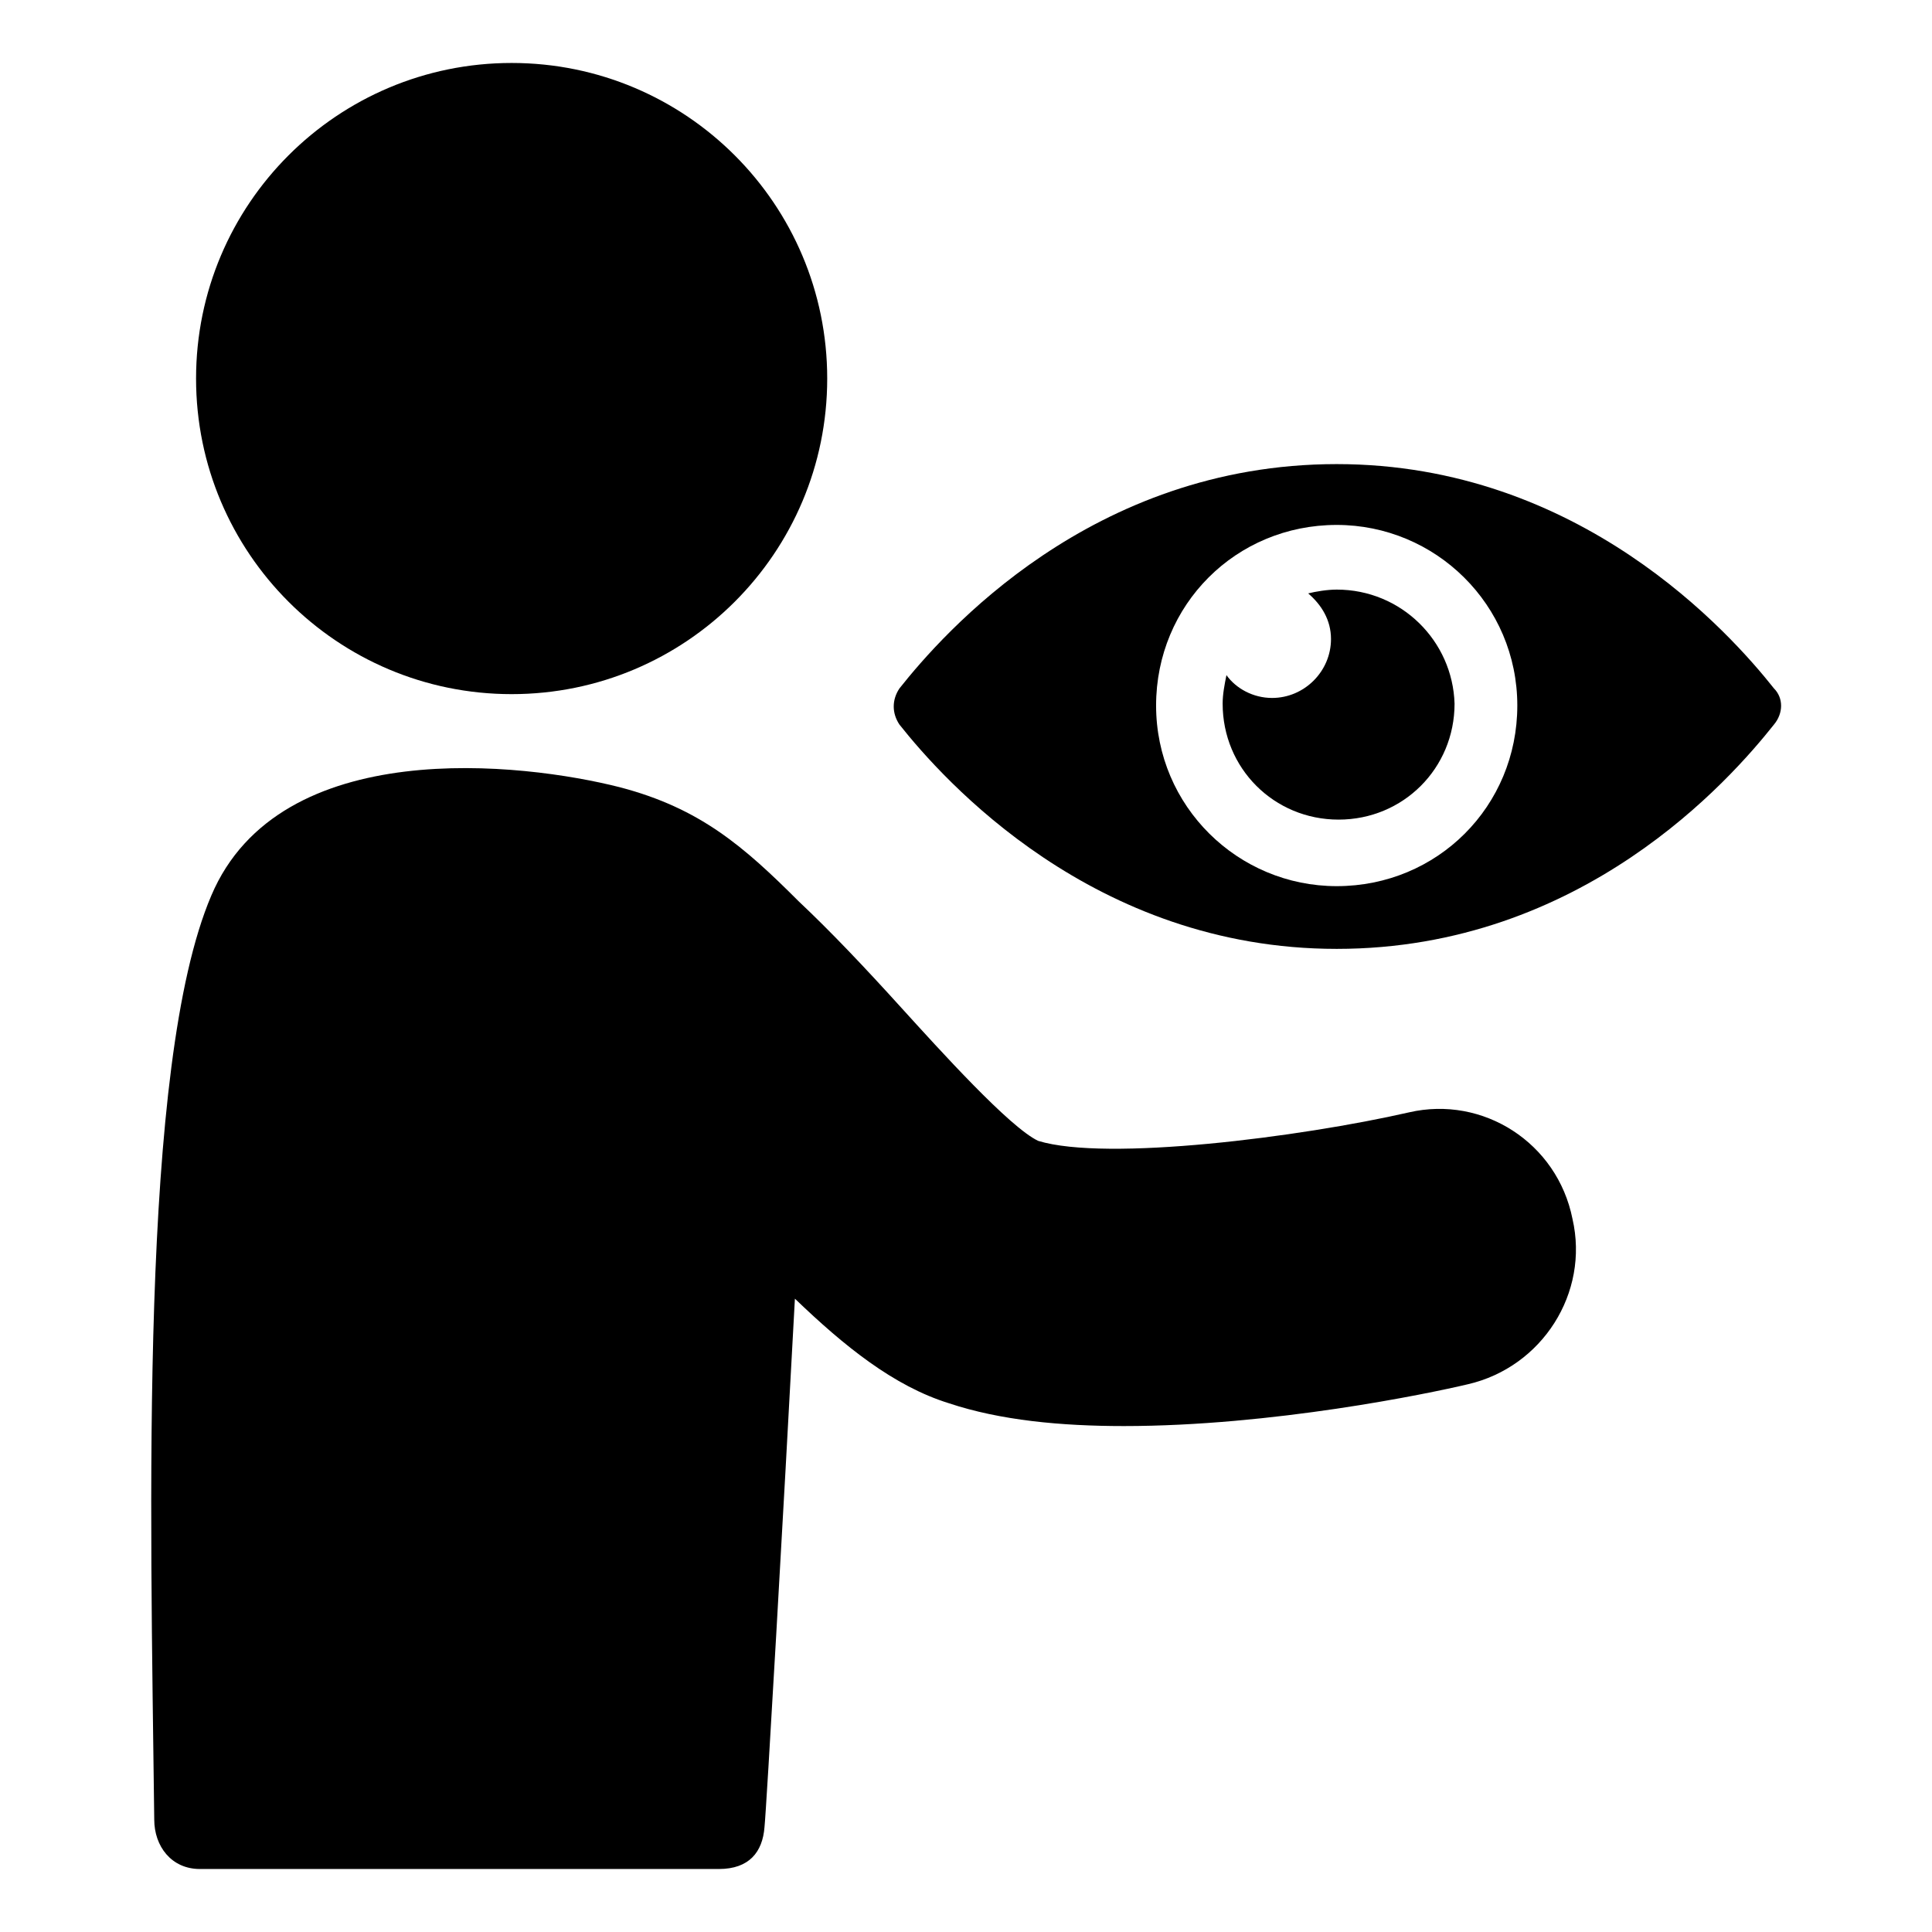
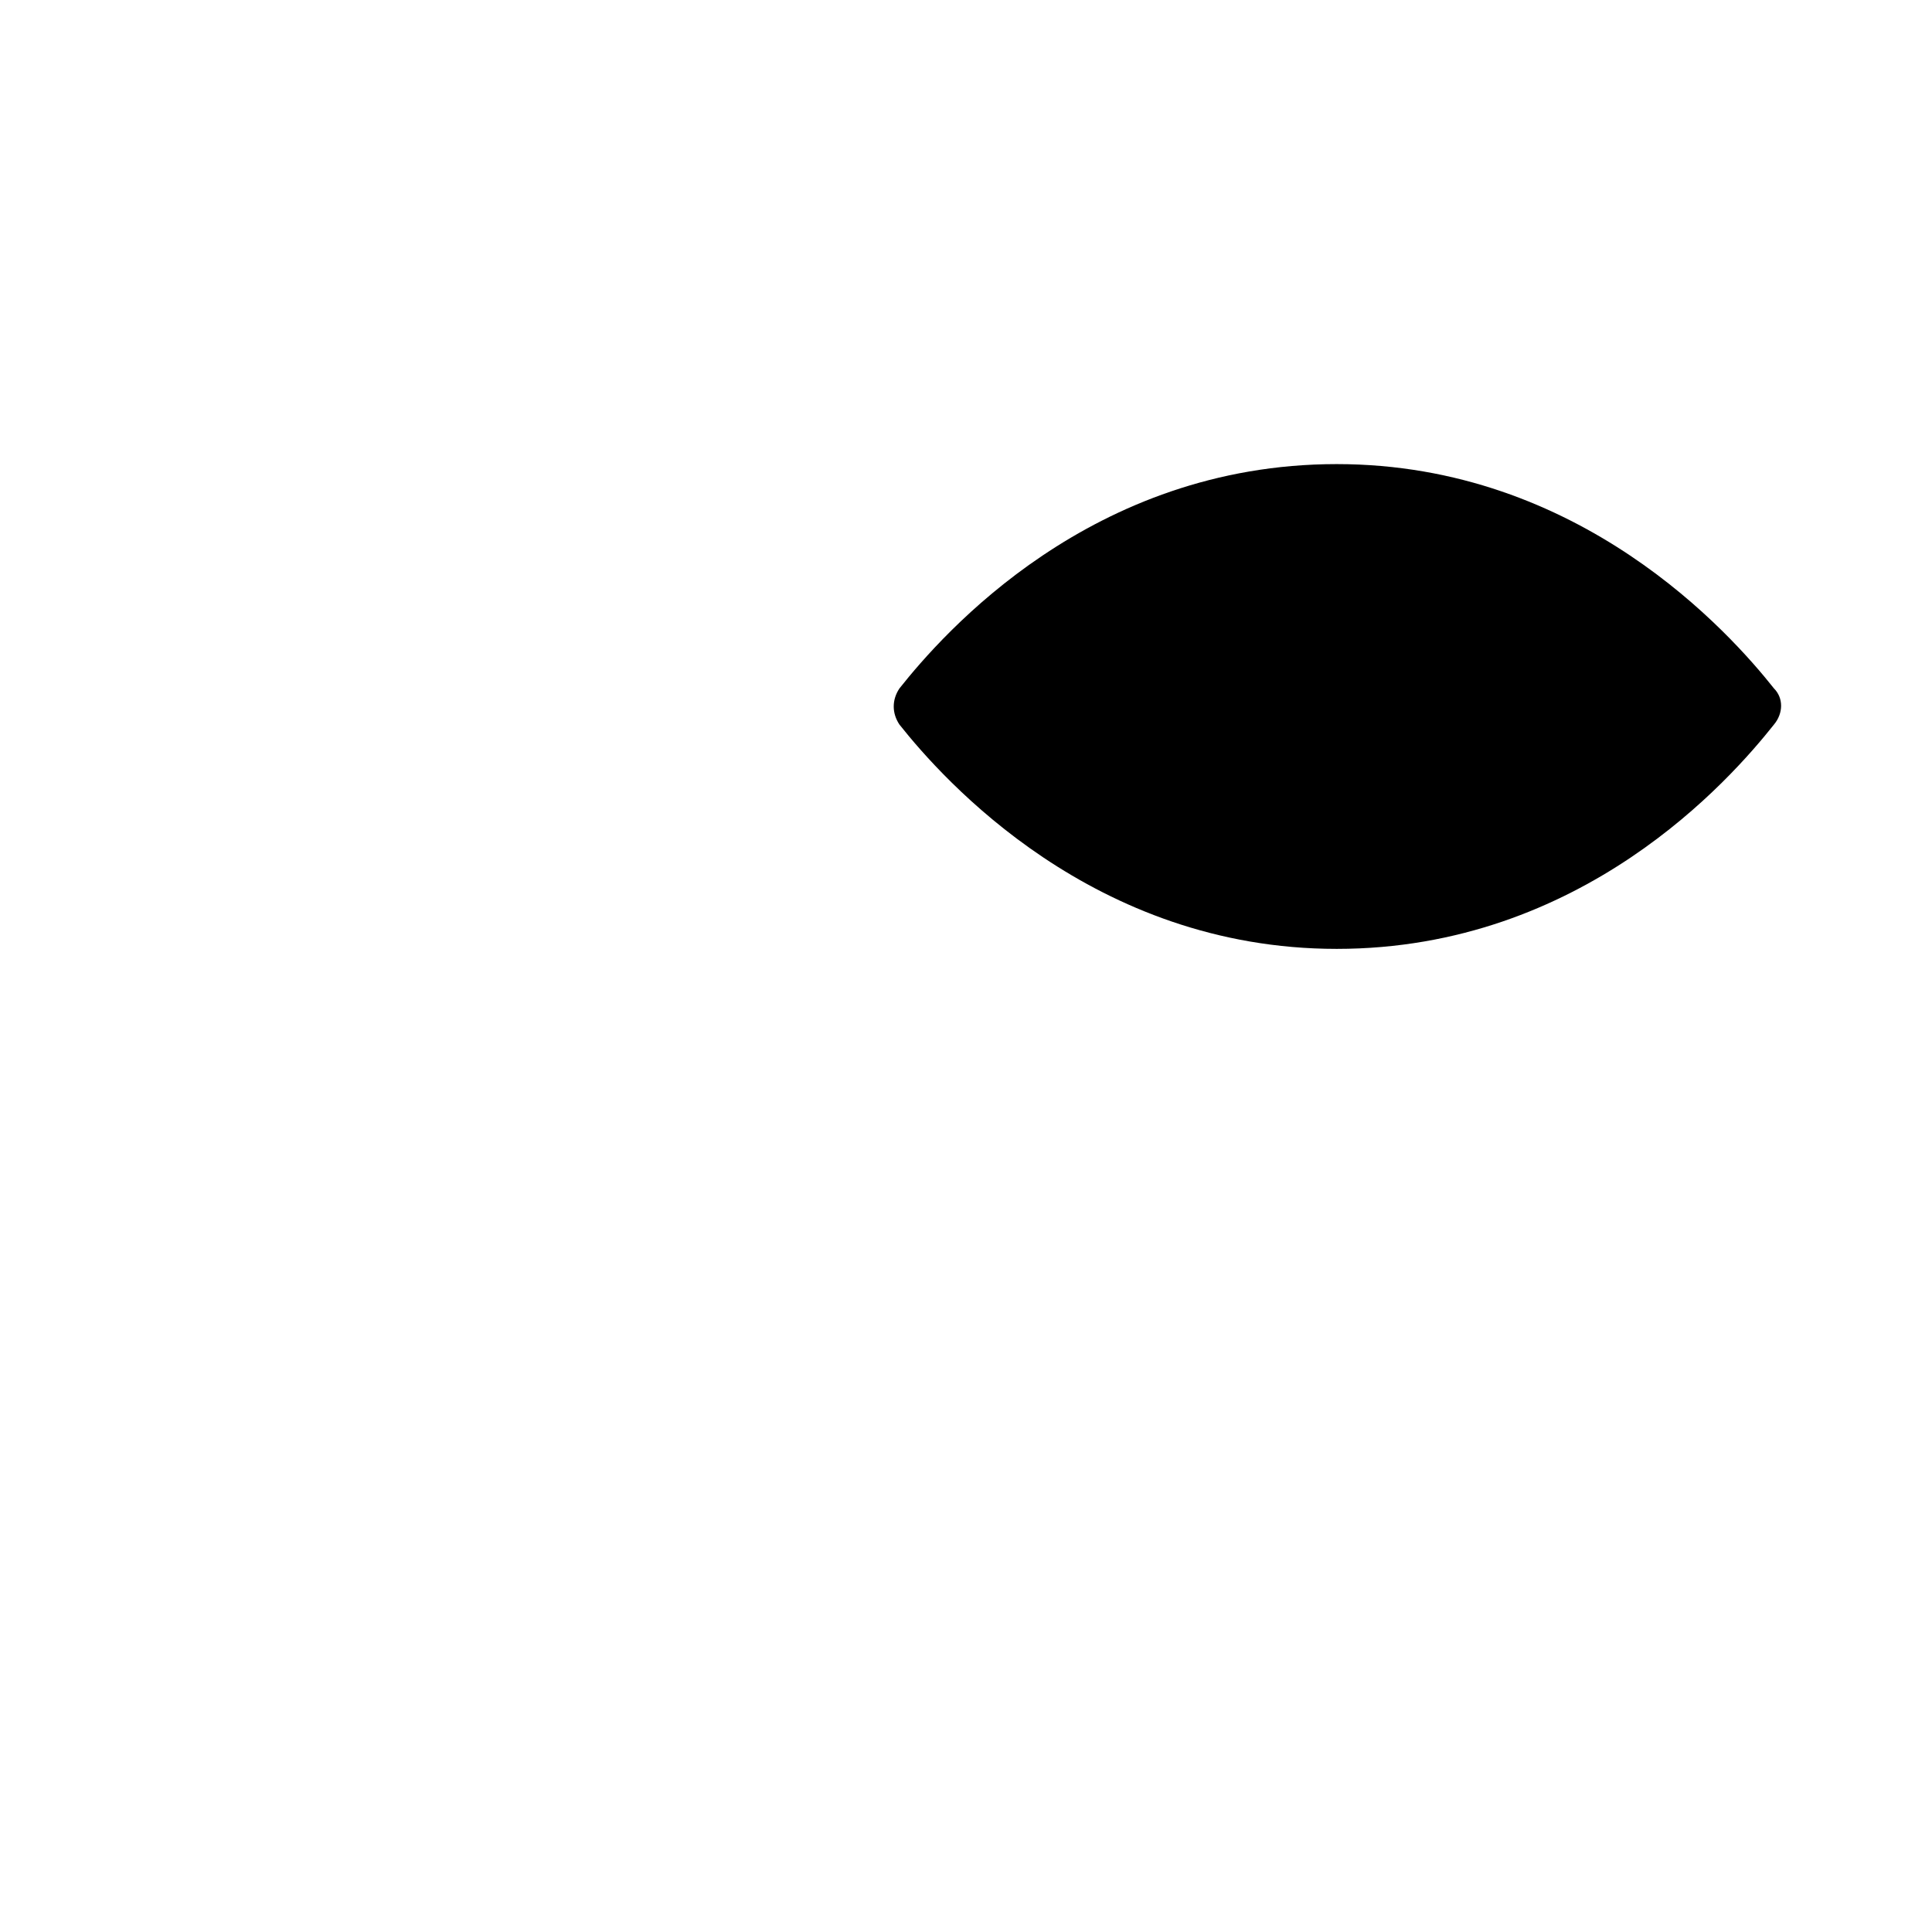
<svg xmlns="http://www.w3.org/2000/svg" fill="#000000" width="800px" height="800px" version="1.1" viewBox="144 144 512 512">
  <g>
-     <path d="m517.39 438.79c-28.719 6.551-80.105 13.098-98.242 7.559-7.559-3.527-26.199-24.184-36.273-35.266-9.574-10.578-18.641-20.152-27.207-28.215-14.609-14.609-26.199-24.688-47.359-30.23-25.695-6.551-90.184-14.105-108.32 28.719-19.145 44.84-16.121 161.72-15.113 244.85 0 7.055 4.535 13.098 12.09 13.098h137.54c8.062 0 11.586-4.535 12.09-11.082 0.504-4.535 5.039-83.633 8.062-140.06 13.098 12.594 26.199 23.176 40.809 27.711 13.602 4.535 29.727 6.047 46.352 6.047 39.297 0 80.609-8.566 91.191-11.082 19.648-4.535 32.242-24.184 27.711-43.832-4.031-20.16-23.68-32.754-43.328-28.219z" />
-     <path d="m363.22 244.32c0 46.191-37.441 83.633-83.629 83.633-46.191 0-83.633-37.441-83.633-83.633 0-46.188 37.441-83.633 83.633-83.633 46.188 0 83.629 37.445 83.629 83.633" />
-     <path d="m614.12 326.44c-11.586-14.609-51.387-59.449-115.88-59.449-64.992 0-104.29 44.84-115.88 59.449-2.016 3.023-2.016 6.551 0 9.574 11.586 14.609 51.387 59.449 115.88 59.449 64.992 0 104.29-44.84 115.88-59.449 2.519-3.023 2.519-7.055 0-9.574zm-115.88 52.398c-26.199 0-47.863-21.16-47.863-47.863 0-26.703 21.16-47.863 47.863-47.863 26.199 0 47.863 21.16 47.863 47.863-0.004 26.703-21.164 47.863-47.863 47.863z" />
+     <path d="m614.12 326.44c-11.586-14.609-51.387-59.449-115.88-59.449-64.992 0-104.29 44.84-115.88 59.449-2.016 3.023-2.016 6.551 0 9.574 11.586 14.609 51.387 59.449 115.88 59.449 64.992 0 104.29-44.84 115.88-59.449 2.519-3.023 2.519-7.055 0-9.574zm-115.88 52.398z" />
    <path d="m498.24 300.25c-2.519 0-5.543 0.504-7.559 1.008 3.527 3.023 6.047 7.055 6.047 12.09 0 8.566-7.055 15.617-15.617 15.617-5.039 0-9.574-2.519-12.09-6.047-0.504 2.519-1.008 5.039-1.008 7.559 0 17.129 13.602 30.73 30.73 30.73s30.73-13.602 30.73-30.73c-0.504-16.625-14.105-30.227-31.234-30.227z" />
  </g>
</svg>